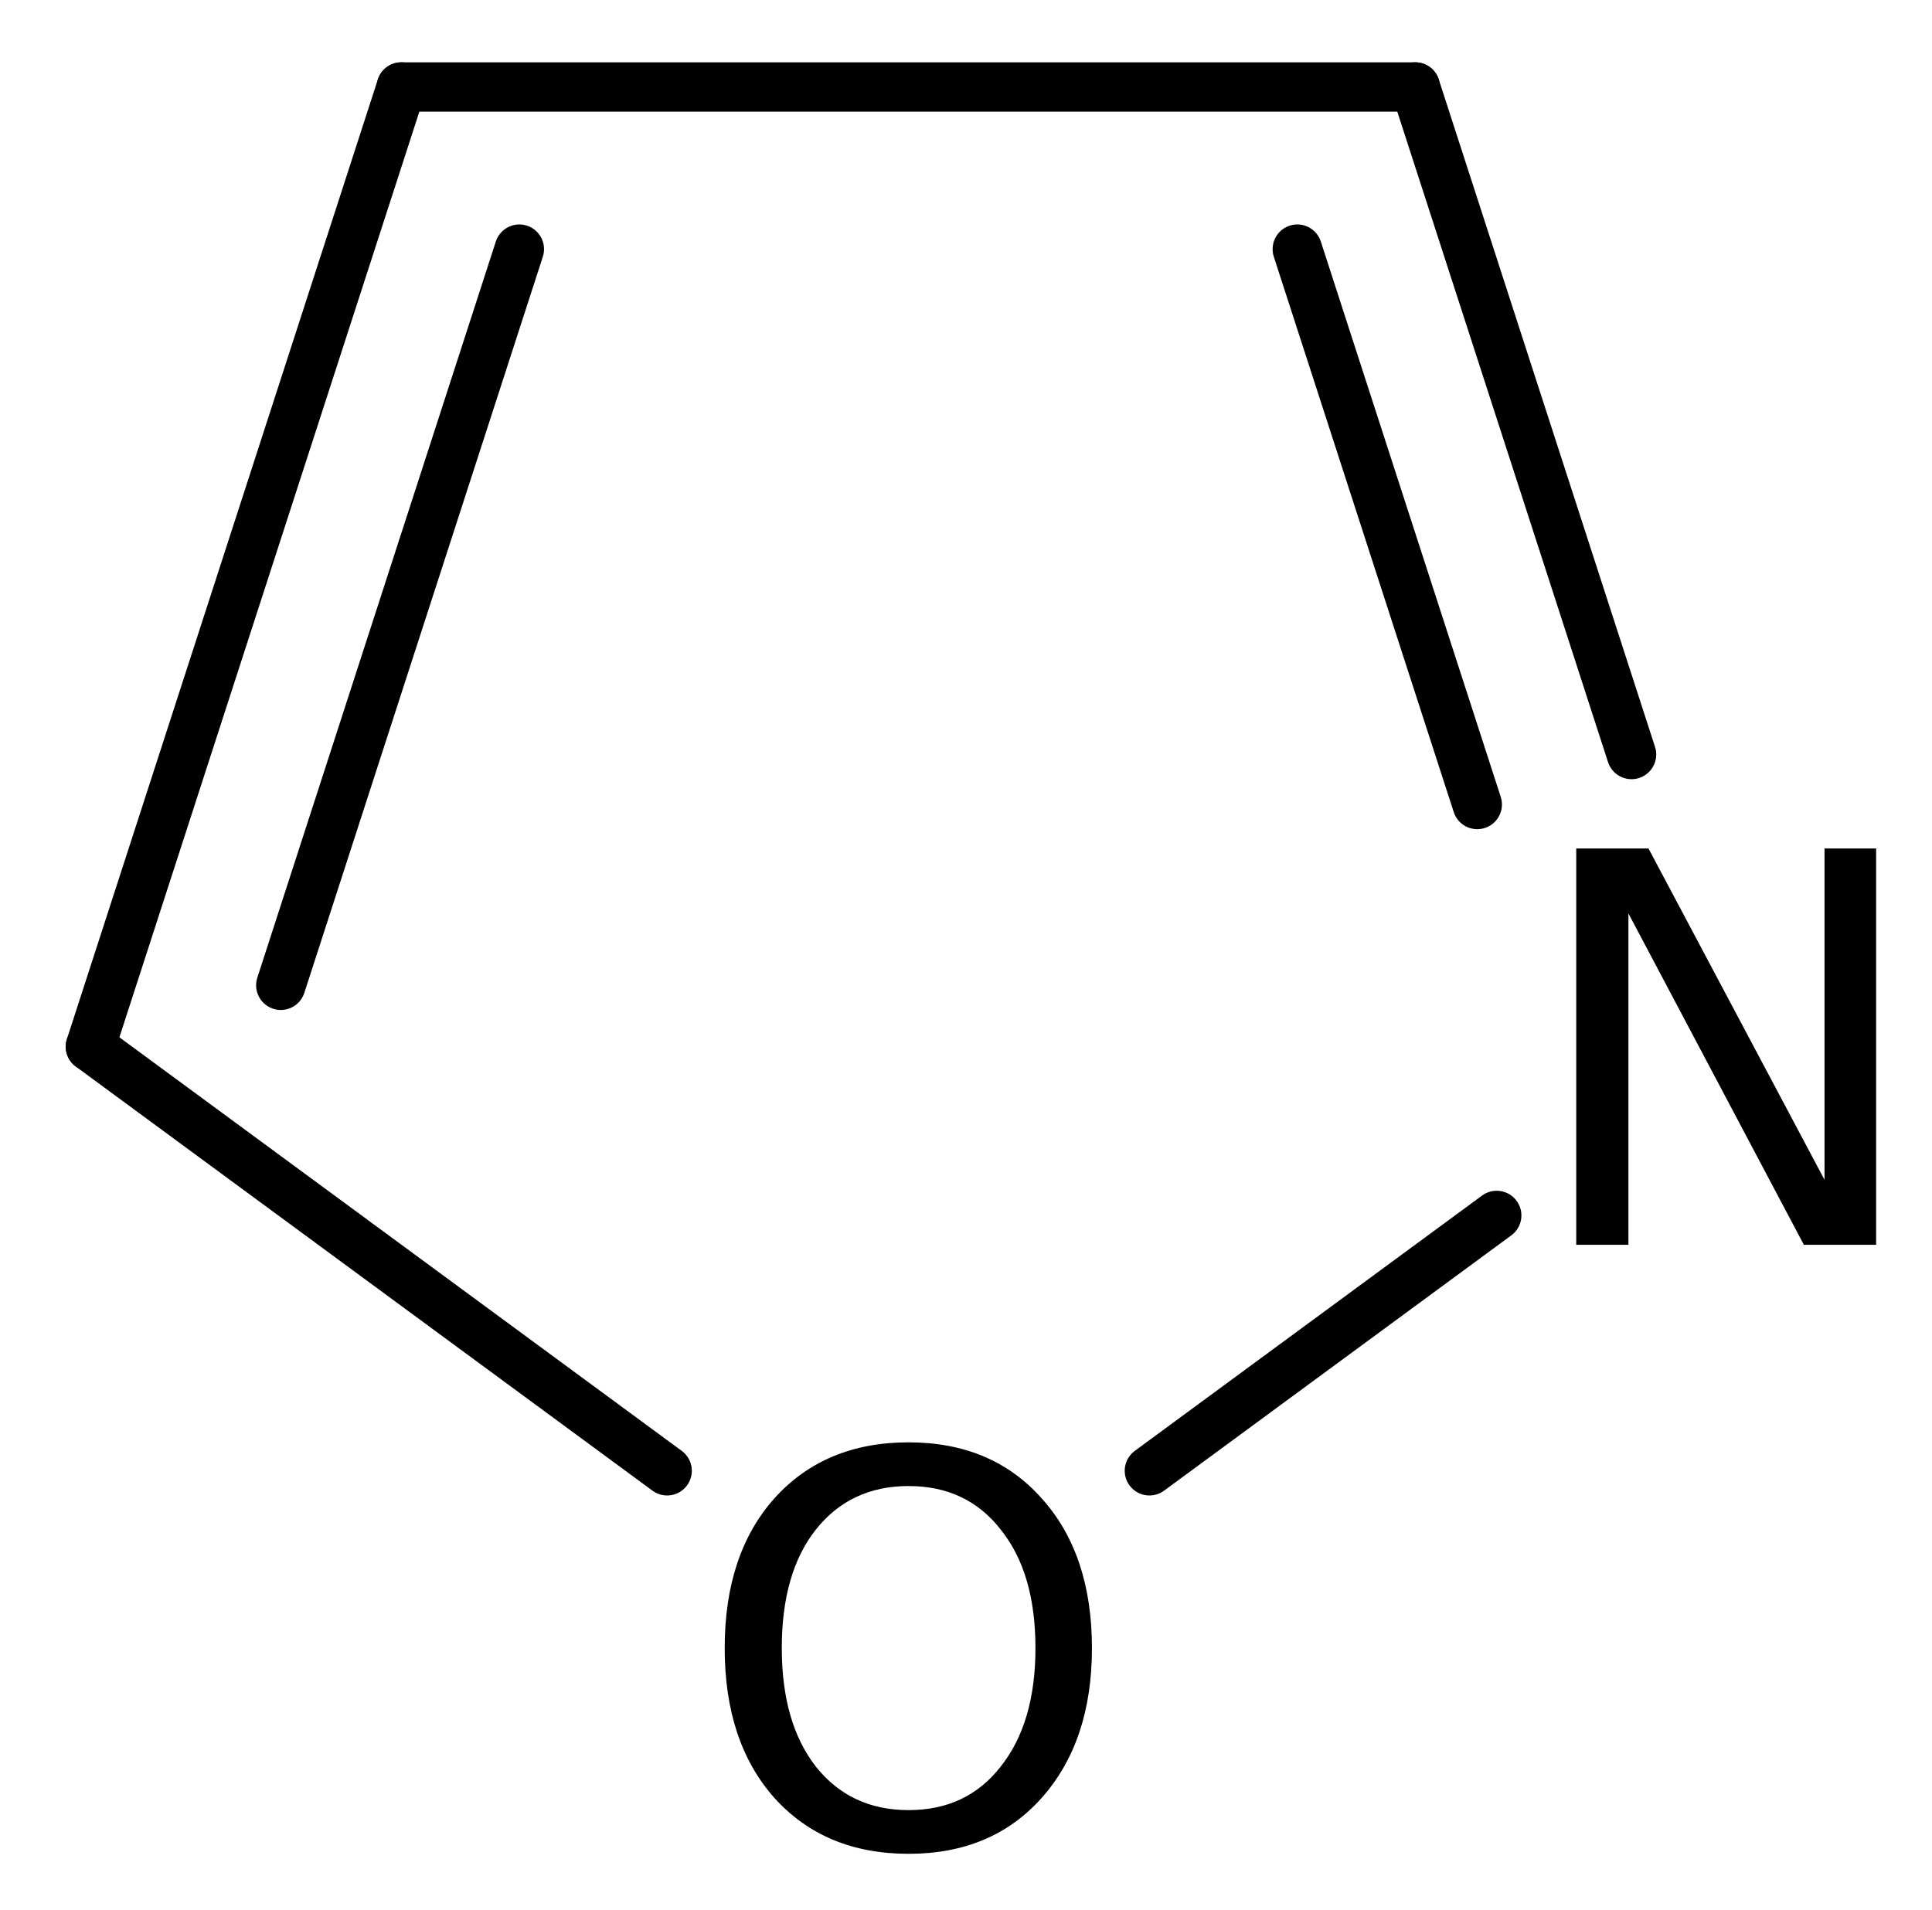
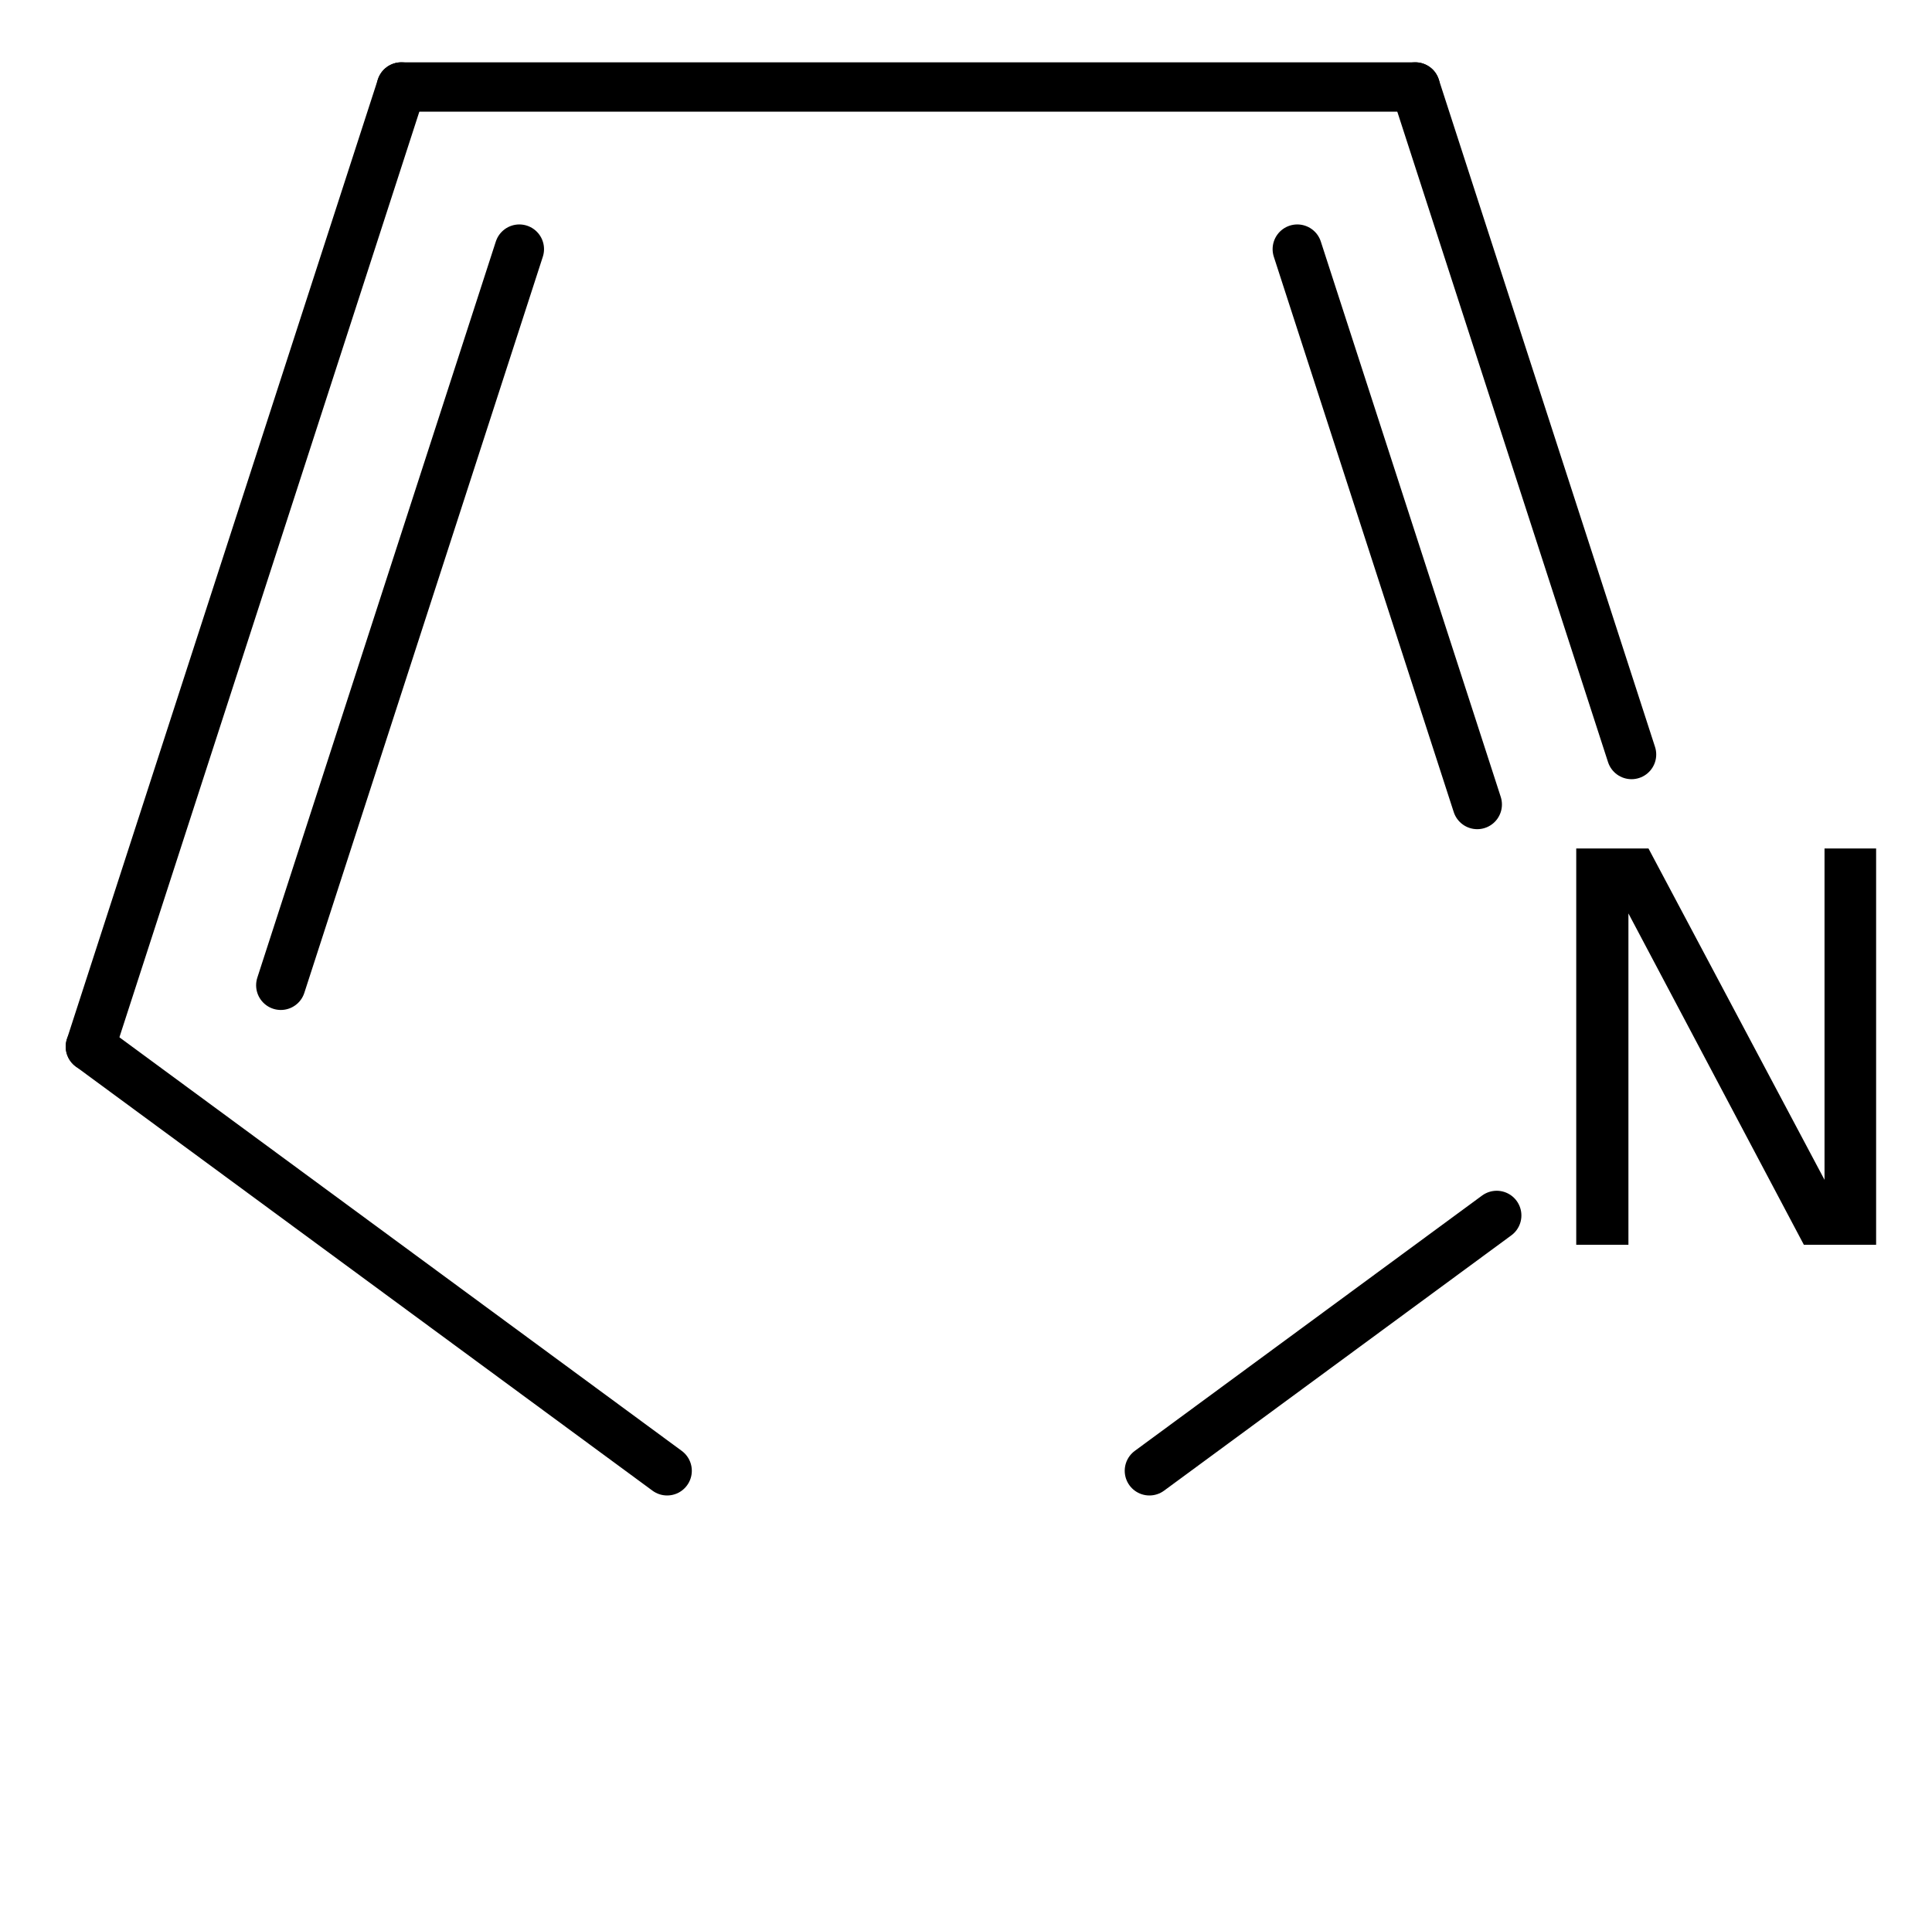
<svg xmlns="http://www.w3.org/2000/svg" version="1.2" width="19.36mm" height="19.14mm" viewBox="0 0 19.36 19.14">
  <desc>Generated by the Chemistry Development Kit (http://github.com/cdk)</desc>
  <g stroke-linecap="round" stroke-linejoin="round" stroke="#000000" stroke-width=".495" fill="#000000">
    <rect x=".0" y=".0" width="20.0" height="20.0" fill="#FFFFFF" stroke="none" />
    <g id="mol1" class="mol">
      <g id="mol1bnd1" class="bond">
        <line x1="4.022" y1=".872" x2=".906" y2="10.49" />
        <line x1="5.204" y1="2.497" x2="2.814" y2="9.875" />
      </g>
      <line id="mol1bnd2" class="bond" x1=".906" y1="10.49" x2="6.685" y2="14.741" />
      <line id="mol1bnd3" class="bond" x1="11.518" y1="14.741" x2="14.998" y2="12.182" />
      <g id="mol1bnd4" class="bond">
        <line x1="16.349" y1="7.562" x2="14.182" y2=".872" />
        <line x1="14.803" y1="8.063" x2="13.0" y2="2.497" />
      </g>
      <line id="mol1bnd5" class="bond" x1="4.022" y1=".872" x2="14.182" y2=".872" />
-       <path id="mol1atm3" class="atom" d="M9.105 14.894q-.584 .0 -.931 .438q-.34 .432 -.34 1.186q-.0 .748 .34 1.186q.347 .438 .931 .438q.584 .0 .924 -.438q.347 -.438 .347 -1.186q.0 -.754 -.347 -1.186q-.34 -.438 -.924 -.438zM9.105 14.456q.833 .0 1.332 .56q.505 .559 .505 1.502q-.0 .937 -.505 1.503q-.499 .559 -1.332 .559q-.839 .0 -1.344 -.559q-.499 -.56 -.499 -1.503q-.0 -.943 .499 -1.502q.505 -.56 1.344 -.56z" stroke="none" />
      <path id="mol1atm4" class="atom" d="M15.795 8.504h.724l1.764 3.321v-3.321h.517v3.972h-.724l-1.758 -3.321v3.321h-.523v-3.972z" stroke="none" />
    </g>
  </g>
</svg>